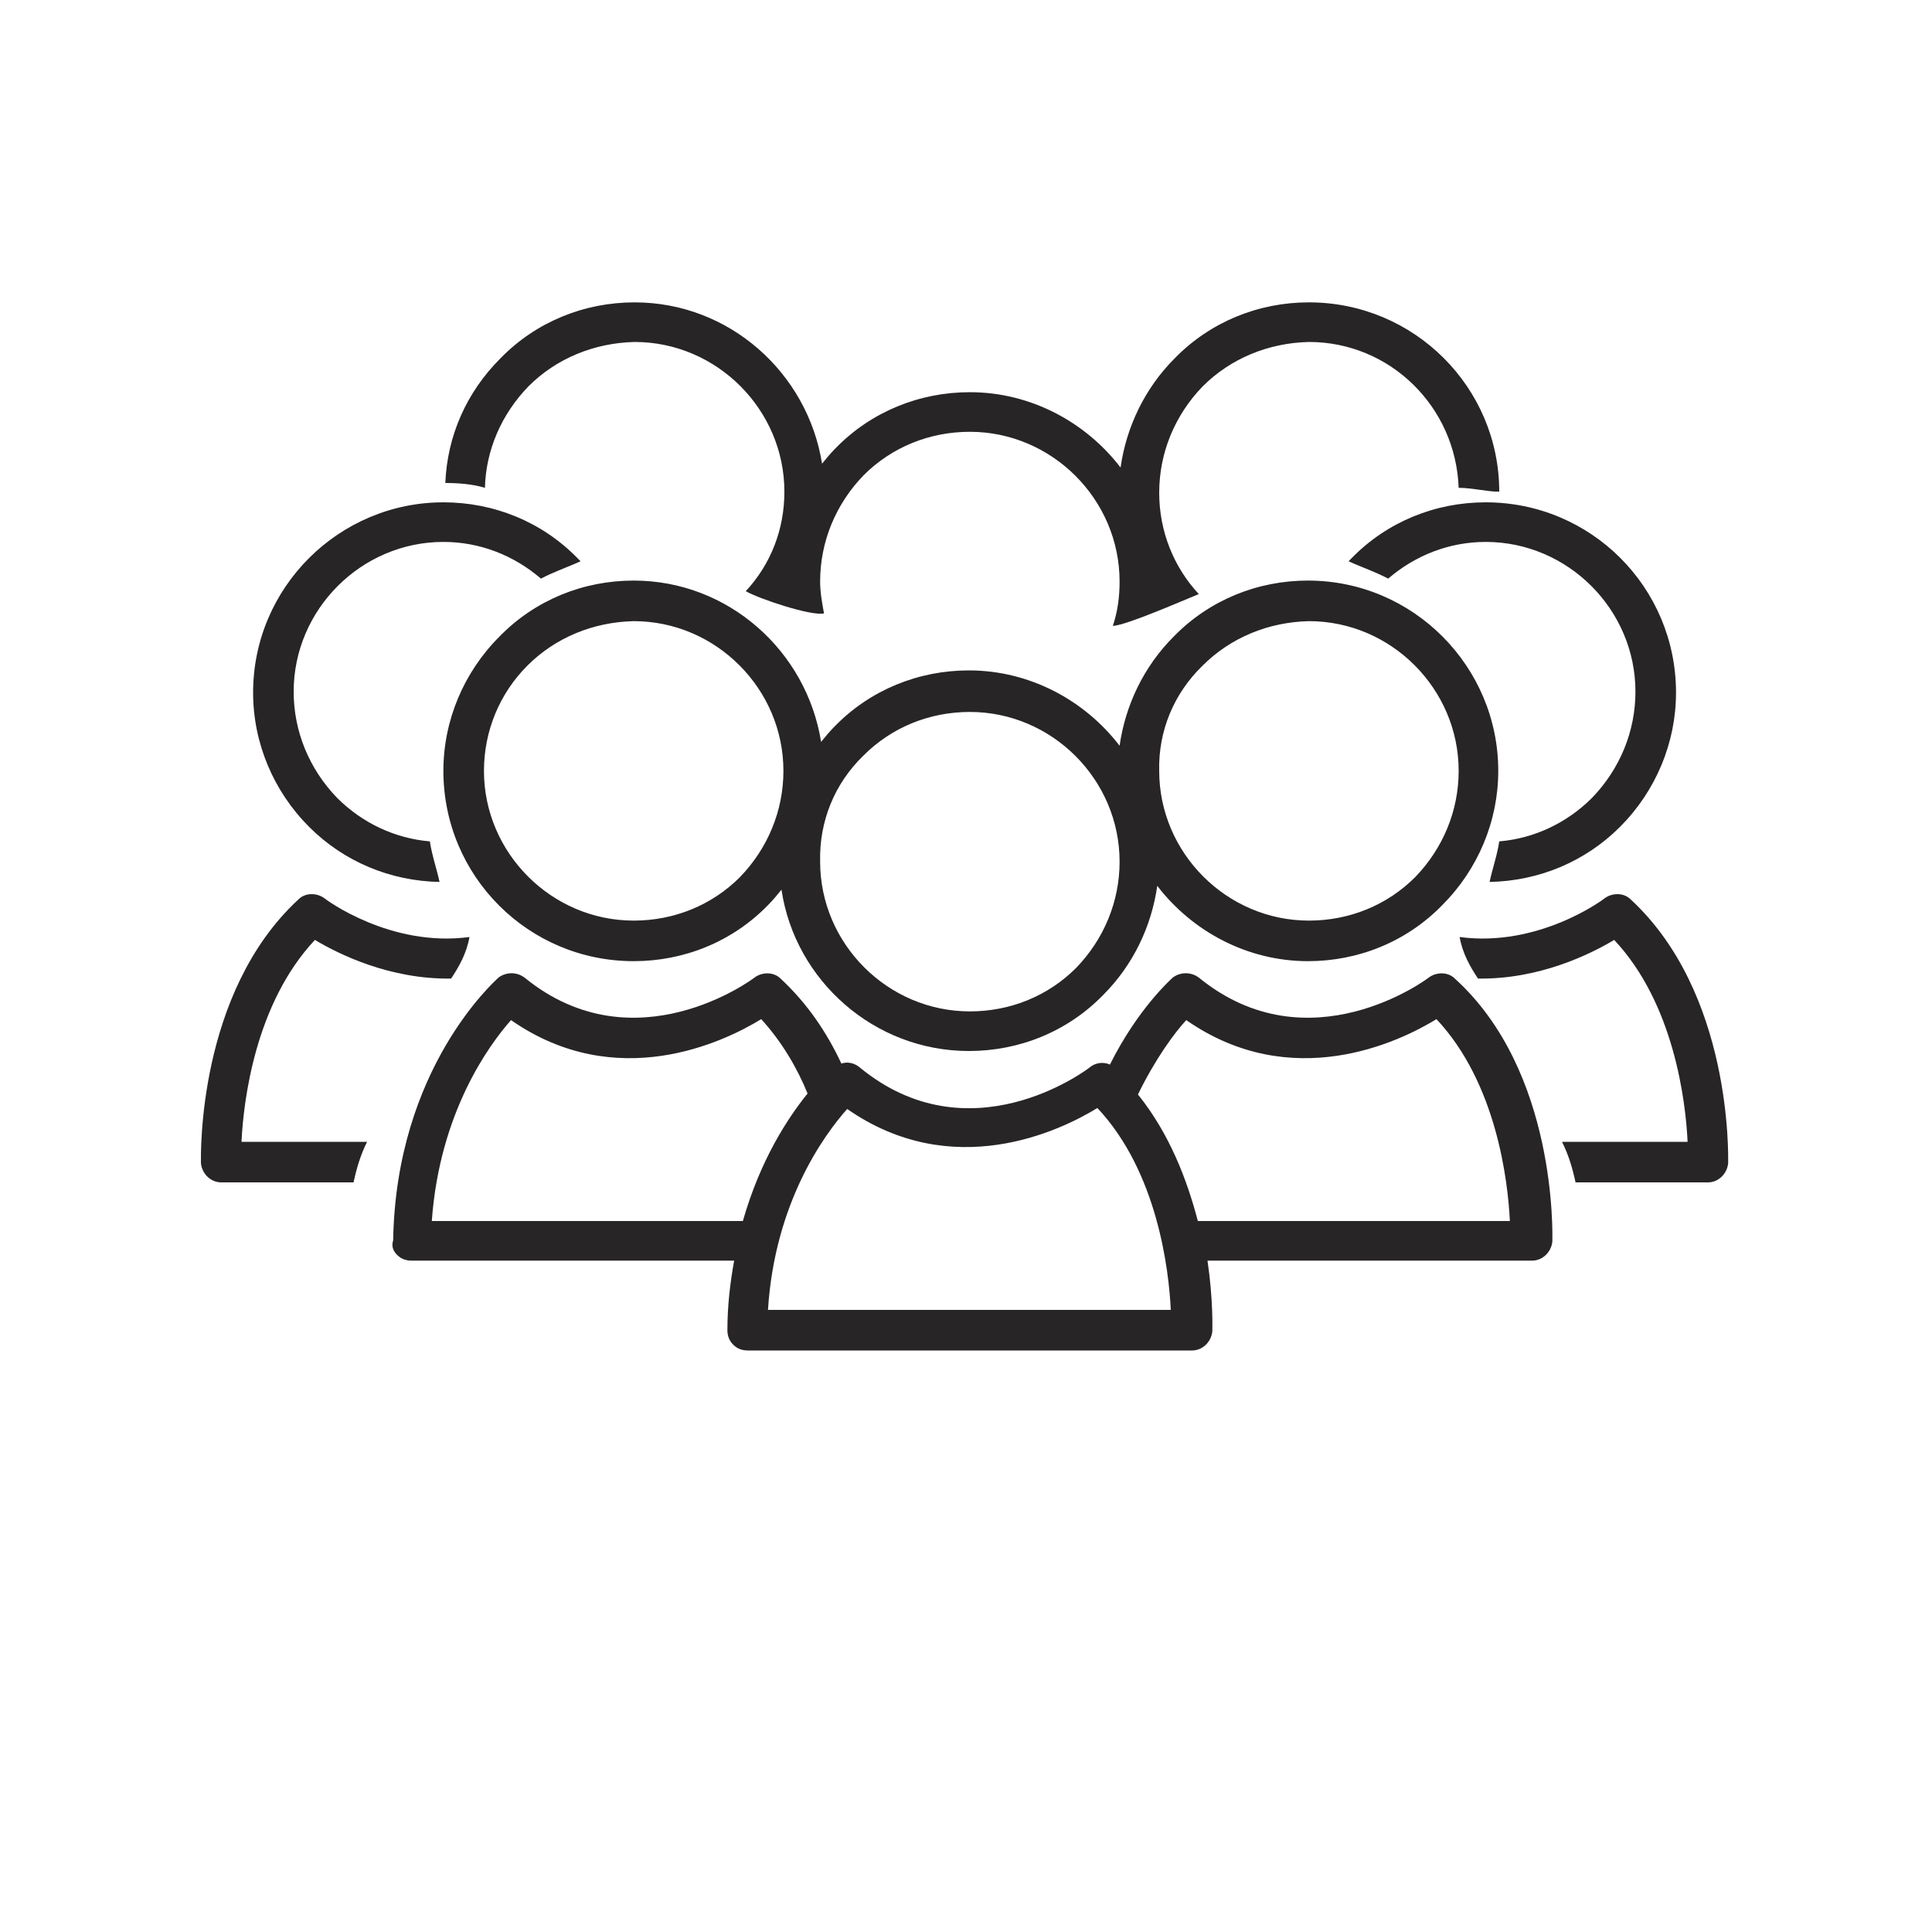
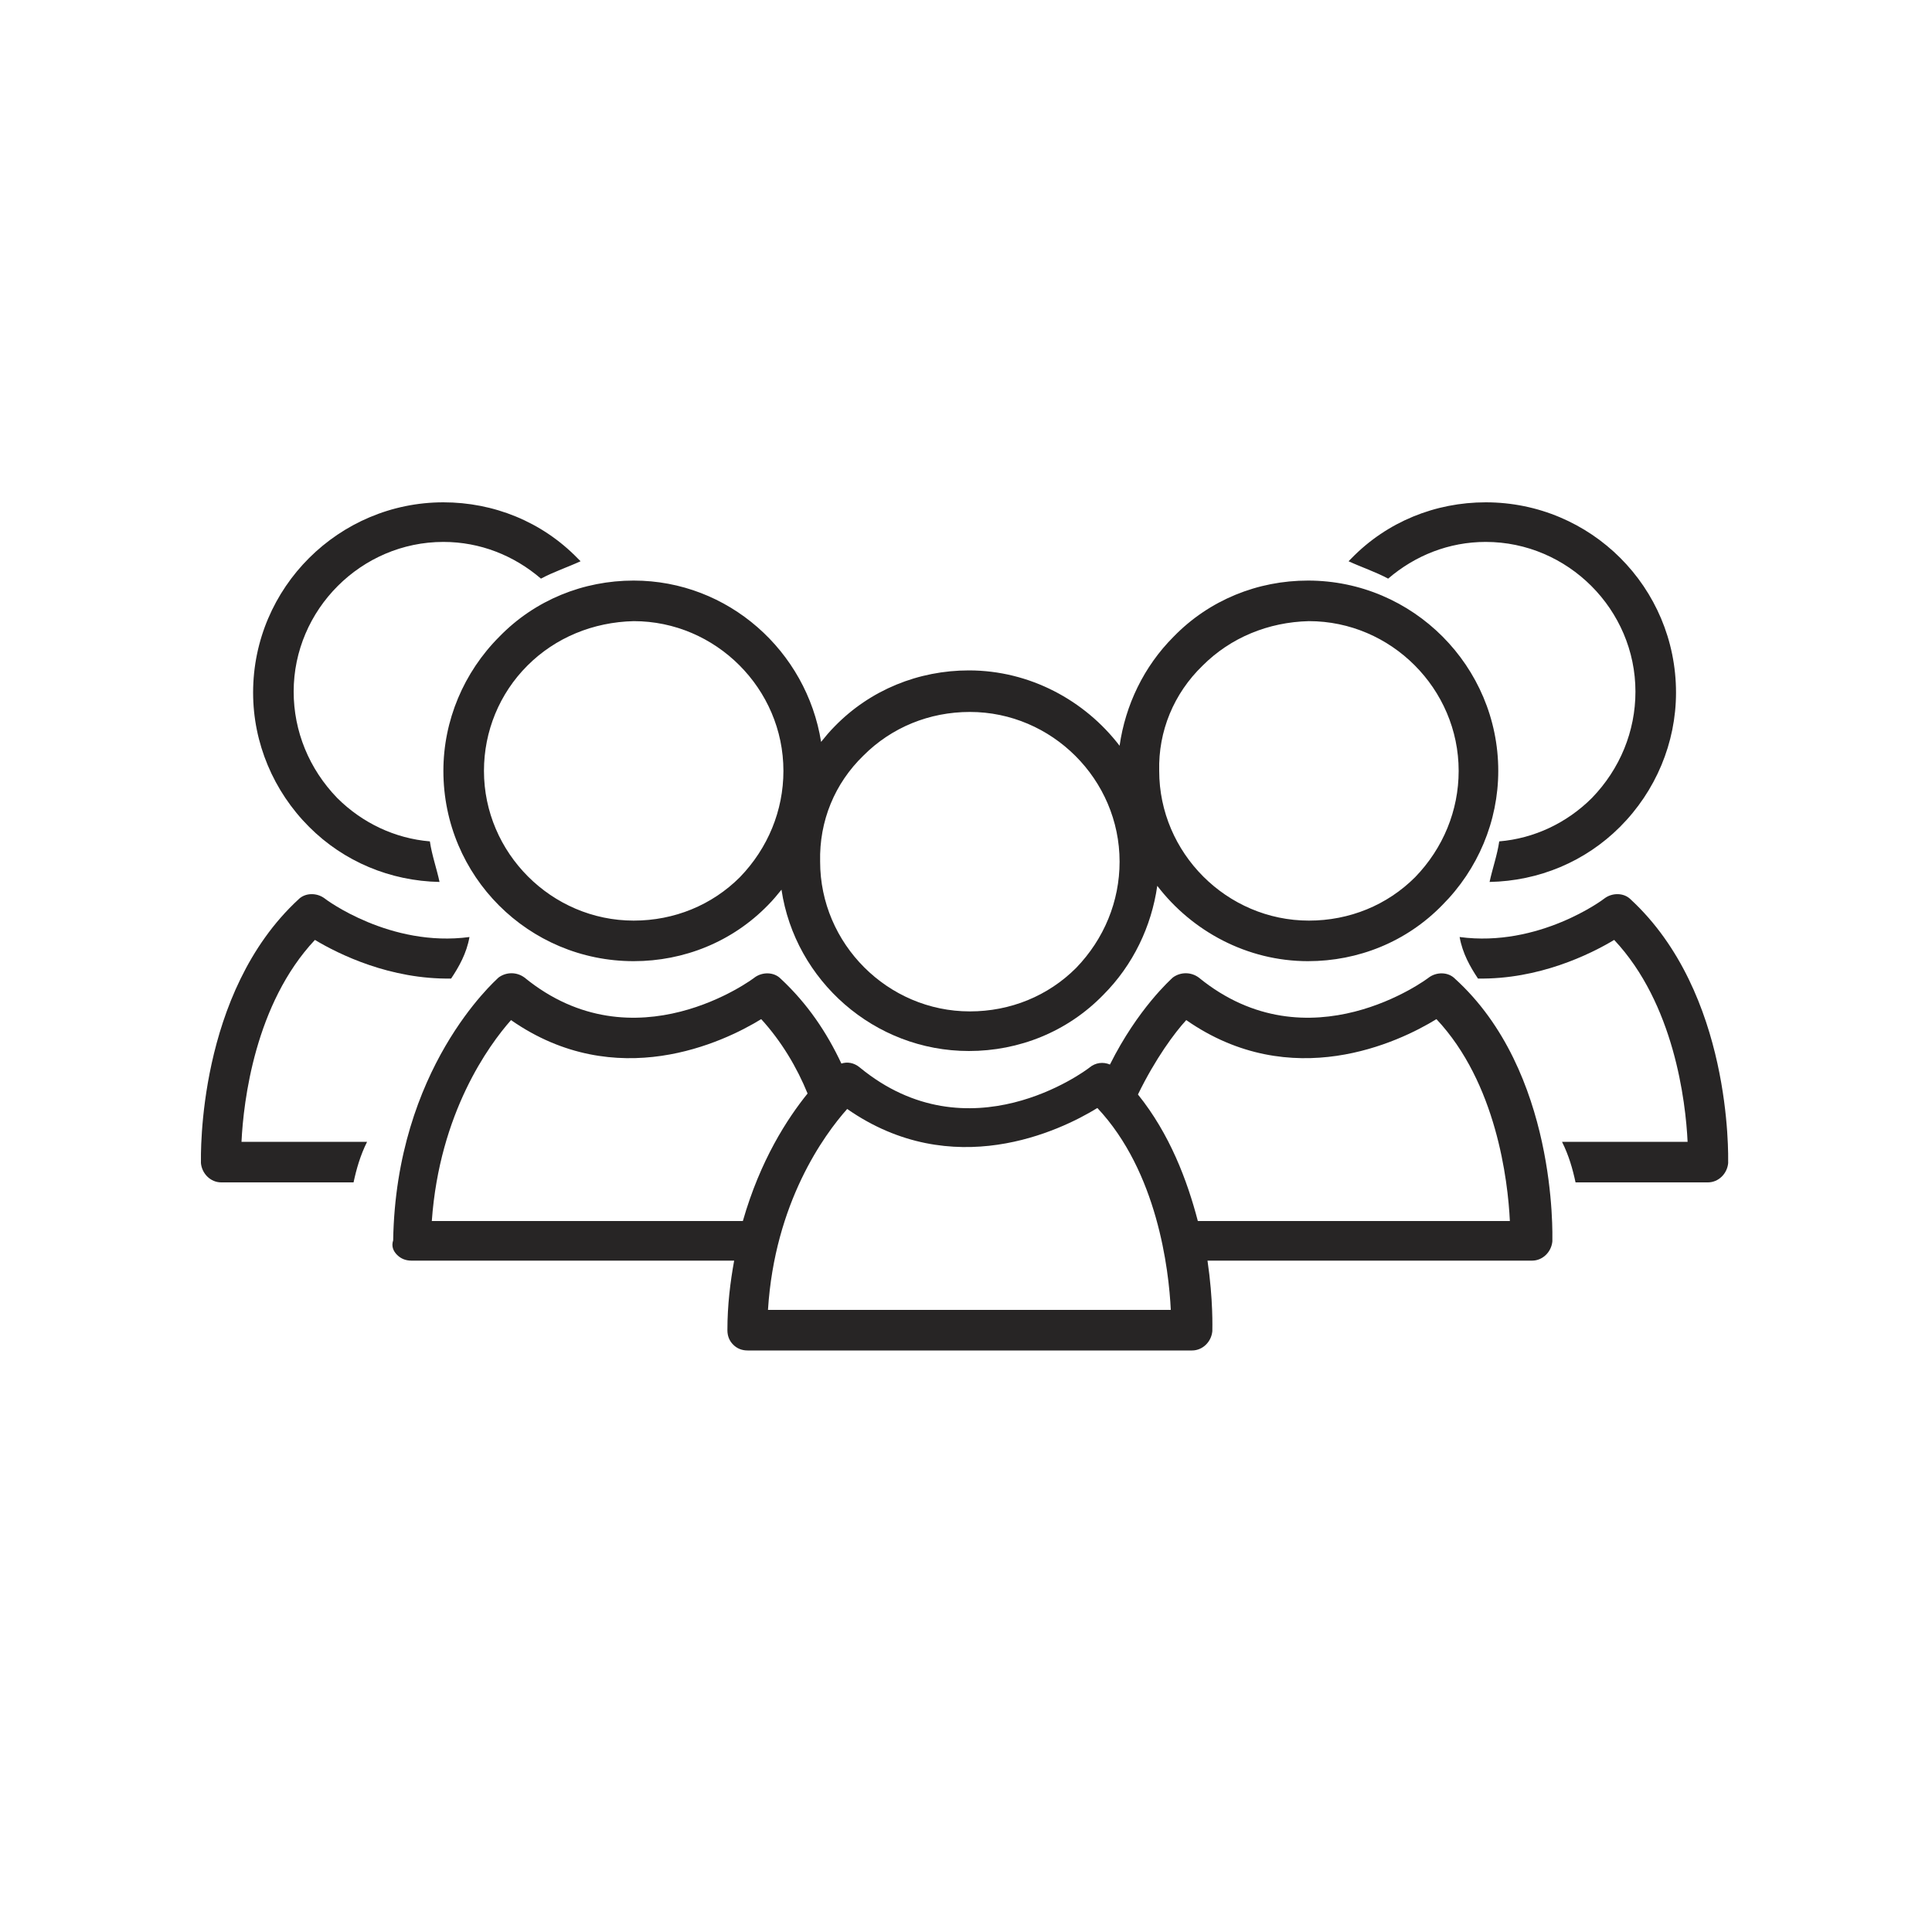
<svg xmlns="http://www.w3.org/2000/svg" width="135" height="135" viewBox="0 0 135 135" fill="none">
  <g id="Biuro DuÅ¼e">
    <g id="XMLID_00000025431703707046576880000008515714587693873829_">
      <path id="XMLID_00000113343074125386823840000000663083567413791641_" d="M27.743 87.683C28.013 87.953 28.35 88.088 28.755 88.088H51.3C51.03 89.573 50.828 91.192 50.828 92.948C50.828 93.353 50.963 93.69 51.233 93.96C51.503 94.23 51.84 94.365 52.245 94.365H83.295C84.038 94.365 84.645 93.757 84.713 93.015C84.713 92.812 84.78 90.855 84.375 88.088H107.055C107.798 88.088 108.405 87.48 108.473 86.737C108.473 86.265 108.81 74.858 101.655 68.377C101.183 67.905 100.373 67.905 99.833 68.31C99.765 68.377 91.463 74.588 83.768 68.31C83.228 67.905 82.485 67.905 81.945 68.31C81.81 68.445 79.515 70.47 77.558 74.385C77.085 74.183 76.545 74.25 76.14 74.588C75.803 74.858 67.703 80.865 60.075 74.588C59.67 74.25 59.198 74.183 58.793 74.317C57.78 72.157 56.43 70.132 54.54 68.377C54.068 67.905 53.258 67.905 52.718 68.31C52.65 68.377 44.348 74.588 36.653 68.31C36.113 67.905 35.37 67.905 34.83 68.31C34.56 68.58 27.675 74.655 27.473 86.67C27.338 87.075 27.473 87.412 27.743 87.683ZM82.89 71.28C90.248 76.41 97.74 72.832 100.373 71.213C104.558 75.668 105.368 82.485 105.503 85.32H83.7C82.958 82.485 81.743 79.245 79.515 76.478C80.73 73.98 82.08 72.157 82.89 71.28ZM59.198 77.49C66.555 82.62 74.048 79.043 76.68 77.422C80.865 81.877 81.675 88.695 81.81 91.53H53.663C54.135 84.037 57.578 79.312 59.198 77.49ZM35.708 71.28C43.065 76.41 50.558 72.832 53.19 71.213C54.608 72.765 55.688 74.588 56.43 76.41C55.013 78.165 53.123 81.067 51.908 85.32H30.173C30.713 77.76 34.155 73.035 35.708 71.28Z" fill="#272525" />
      <path id="XMLID_00000065061117654671600660000013854520585719298991_" d="M44.28 67.162C47.79 67.162 51.165 65.812 53.662 63.248C54 62.91 54.337 62.505 54.607 62.167C55.552 68.513 61.087 73.44 67.702 73.44C71.212 73.44 74.587 72.09 77.085 69.525C79.177 67.433 80.46 64.733 80.865 61.898C83.295 65.07 87.142 67.162 91.395 67.162C94.905 67.162 98.28 65.812 100.777 63.248C103.275 60.75 104.692 57.375 104.692 53.865C104.692 46.575 98.752 40.568 91.395 40.568C87.885 40.568 84.51 41.917 82.012 44.483C79.92 46.575 78.637 49.275 78.232 52.11C75.802 48.938 71.955 46.845 67.702 46.845C64.192 46.845 60.817 48.195 58.32 50.76C57.982 51.097 57.645 51.502 57.375 51.84C56.362 45.495 50.895 40.568 44.28 40.568C40.77 40.568 37.395 41.917 34.897 44.483C32.4 46.98 30.982 50.355 30.982 53.865C30.982 61.222 36.922 67.162 44.28 67.162ZM84.037 46.508C85.995 44.55 88.627 43.47 91.462 43.403C97.2 43.403 101.925 48.127 101.925 53.865C101.925 56.633 100.845 59.265 98.887 61.29C96.93 63.248 94.297 64.328 91.462 64.328C85.725 64.328 81 59.602 81 53.865C80.932 51.097 82.012 48.465 84.037 46.508ZM60.345 52.785C62.302 50.828 64.935 49.748 67.77 49.748C73.507 49.748 78.232 54.472 78.232 60.21C78.232 62.977 77.152 65.61 75.195 67.635C73.237 69.593 70.605 70.672 67.77 70.672C62.032 70.672 57.307 65.948 57.307 60.21C57.24 57.375 58.32 54.742 60.345 52.785ZM36.855 46.508C38.812 44.55 41.445 43.47 44.28 43.403C50.017 43.403 54.742 48.127 54.742 53.865C54.742 56.633 53.662 59.265 51.705 61.29C49.747 63.248 47.115 64.328 44.28 64.328C38.542 64.328 33.817 59.602 33.817 53.865C33.817 51.097 34.897 48.465 36.855 46.508Z" fill="#272525" />
    </g>
    <path id="Vector" d="M103.815 35.1C100.305 35.1 96.93 36.45 94.433 39.015C94.365 39.083 94.298 39.15 94.231 39.218C95.108 39.623 96.121 39.96 96.998 40.432C98.888 38.812 101.25 37.867 103.815 37.867C109.553 37.867 114.278 42.593 114.278 48.33C114.278 51.097 113.198 53.73 111.24 55.755C109.485 57.51 107.19 58.59 104.76 58.792C104.625 59.737 104.288 60.682 104.085 61.627C107.528 61.56 110.768 60.21 113.198 57.78C115.695 55.282 117.113 51.907 117.113 48.398C117.113 41.04 111.173 35.1 103.815 35.1Z" fill="#272525" />
    <path id="Vector_2" d="M113.94 62.843C113.467 62.37 112.657 62.37 112.117 62.775C112.05 62.843 107.527 66.218 101.992 65.475C102.195 66.623 102.735 67.567 103.275 68.377C107.527 68.445 111.105 66.69 112.792 65.677C116.977 70.132 117.787 76.95 117.922 79.785H109.147C109.62 80.73 109.89 81.675 110.092 82.62H119.34C120.082 82.62 120.69 82.013 120.757 81.27C120.757 80.73 121.027 69.39 113.94 62.843Z" fill="#272525" />
    <path id="Vector_3" d="M30.983 35.1C34.493 35.1 37.868 36.45 40.365 39.015C40.433 39.083 40.501 39.15 40.568 39.218C39.691 39.623 38.678 39.96 37.8 40.432C35.91 38.812 33.548 37.867 30.983 37.867C25.245 37.867 20.52 42.593 20.52 48.33C20.52 51.097 21.601 53.73 23.558 55.755C25.313 57.51 27.608 58.59 30.038 58.792C30.173 59.737 30.511 60.682 30.713 61.627C27.27 61.56 24.03 60.21 21.601 57.78C19.103 55.282 17.686 51.907 17.686 48.398C17.686 41.04 23.693 35.1 30.983 35.1Z" fill="#272525" />
    <path id="Vector_4" d="M20.858 62.843C21.33 62.37 22.14 62.37 22.68 62.775C22.748 62.843 27.27 66.218 32.805 65.475C32.603 66.623 32.063 67.567 31.523 68.377C27.27 68.445 23.693 66.69 22.005 65.677C17.82 70.132 17.01 76.95 16.875 79.785H25.65C25.178 80.73 24.908 81.675 24.705 82.62H15.458C14.715 82.62 14.108 82.013 14.04 81.27C14.04 80.73 13.77 69.39 20.858 62.843Z" fill="#272525" />
-     <path id="Vector_5" d="M83.767 41.513C82.012 39.623 81 37.125 81 34.425C81 31.657 82.08 29.025 84.037 27C85.995 25.043 88.627 23.962 91.462 23.895C97.132 23.895 101.722 28.418 101.925 34.087C102.87 34.087 103.882 34.358 104.76 34.358C104.76 27.067 98.82 21.128 91.462 21.128C87.952 21.128 84.577 22.477 82.08 25.043C79.987 27.135 78.705 29.835 78.3 32.67C75.87 29.497 72.022 27.405 67.77 27.405C64.26 27.405 60.885 28.755 58.387 31.32C58.05 31.657 57.712 32.062 57.442 32.4C56.43 26.055 50.962 21.128 44.347 21.128C40.837 21.128 37.462 22.477 34.965 25.043C32.602 27.405 31.252 30.442 31.117 33.75C31.995 33.75 33.007 33.818 33.885 34.087C33.952 31.455 35.032 28.957 36.922 27C38.88 25.043 41.512 23.962 44.347 23.895C50.085 23.895 54.81 28.62 54.81 34.358C54.81 36.99 53.865 39.42 52.11 41.31C53.055 41.85 56.7 43.065 57.577 42.862C57.442 42.12 57.307 41.377 57.307 40.635C57.307 37.867 58.387 35.235 60.345 33.21C62.302 31.253 64.935 30.172 67.77 30.172C73.507 30.172 78.232 34.898 78.232 40.635C78.232 41.715 78.097 42.727 77.76 43.74C78.772 43.672 82.755 41.917 83.767 41.513Z" fill="#272525" />
  </g>
</svg>